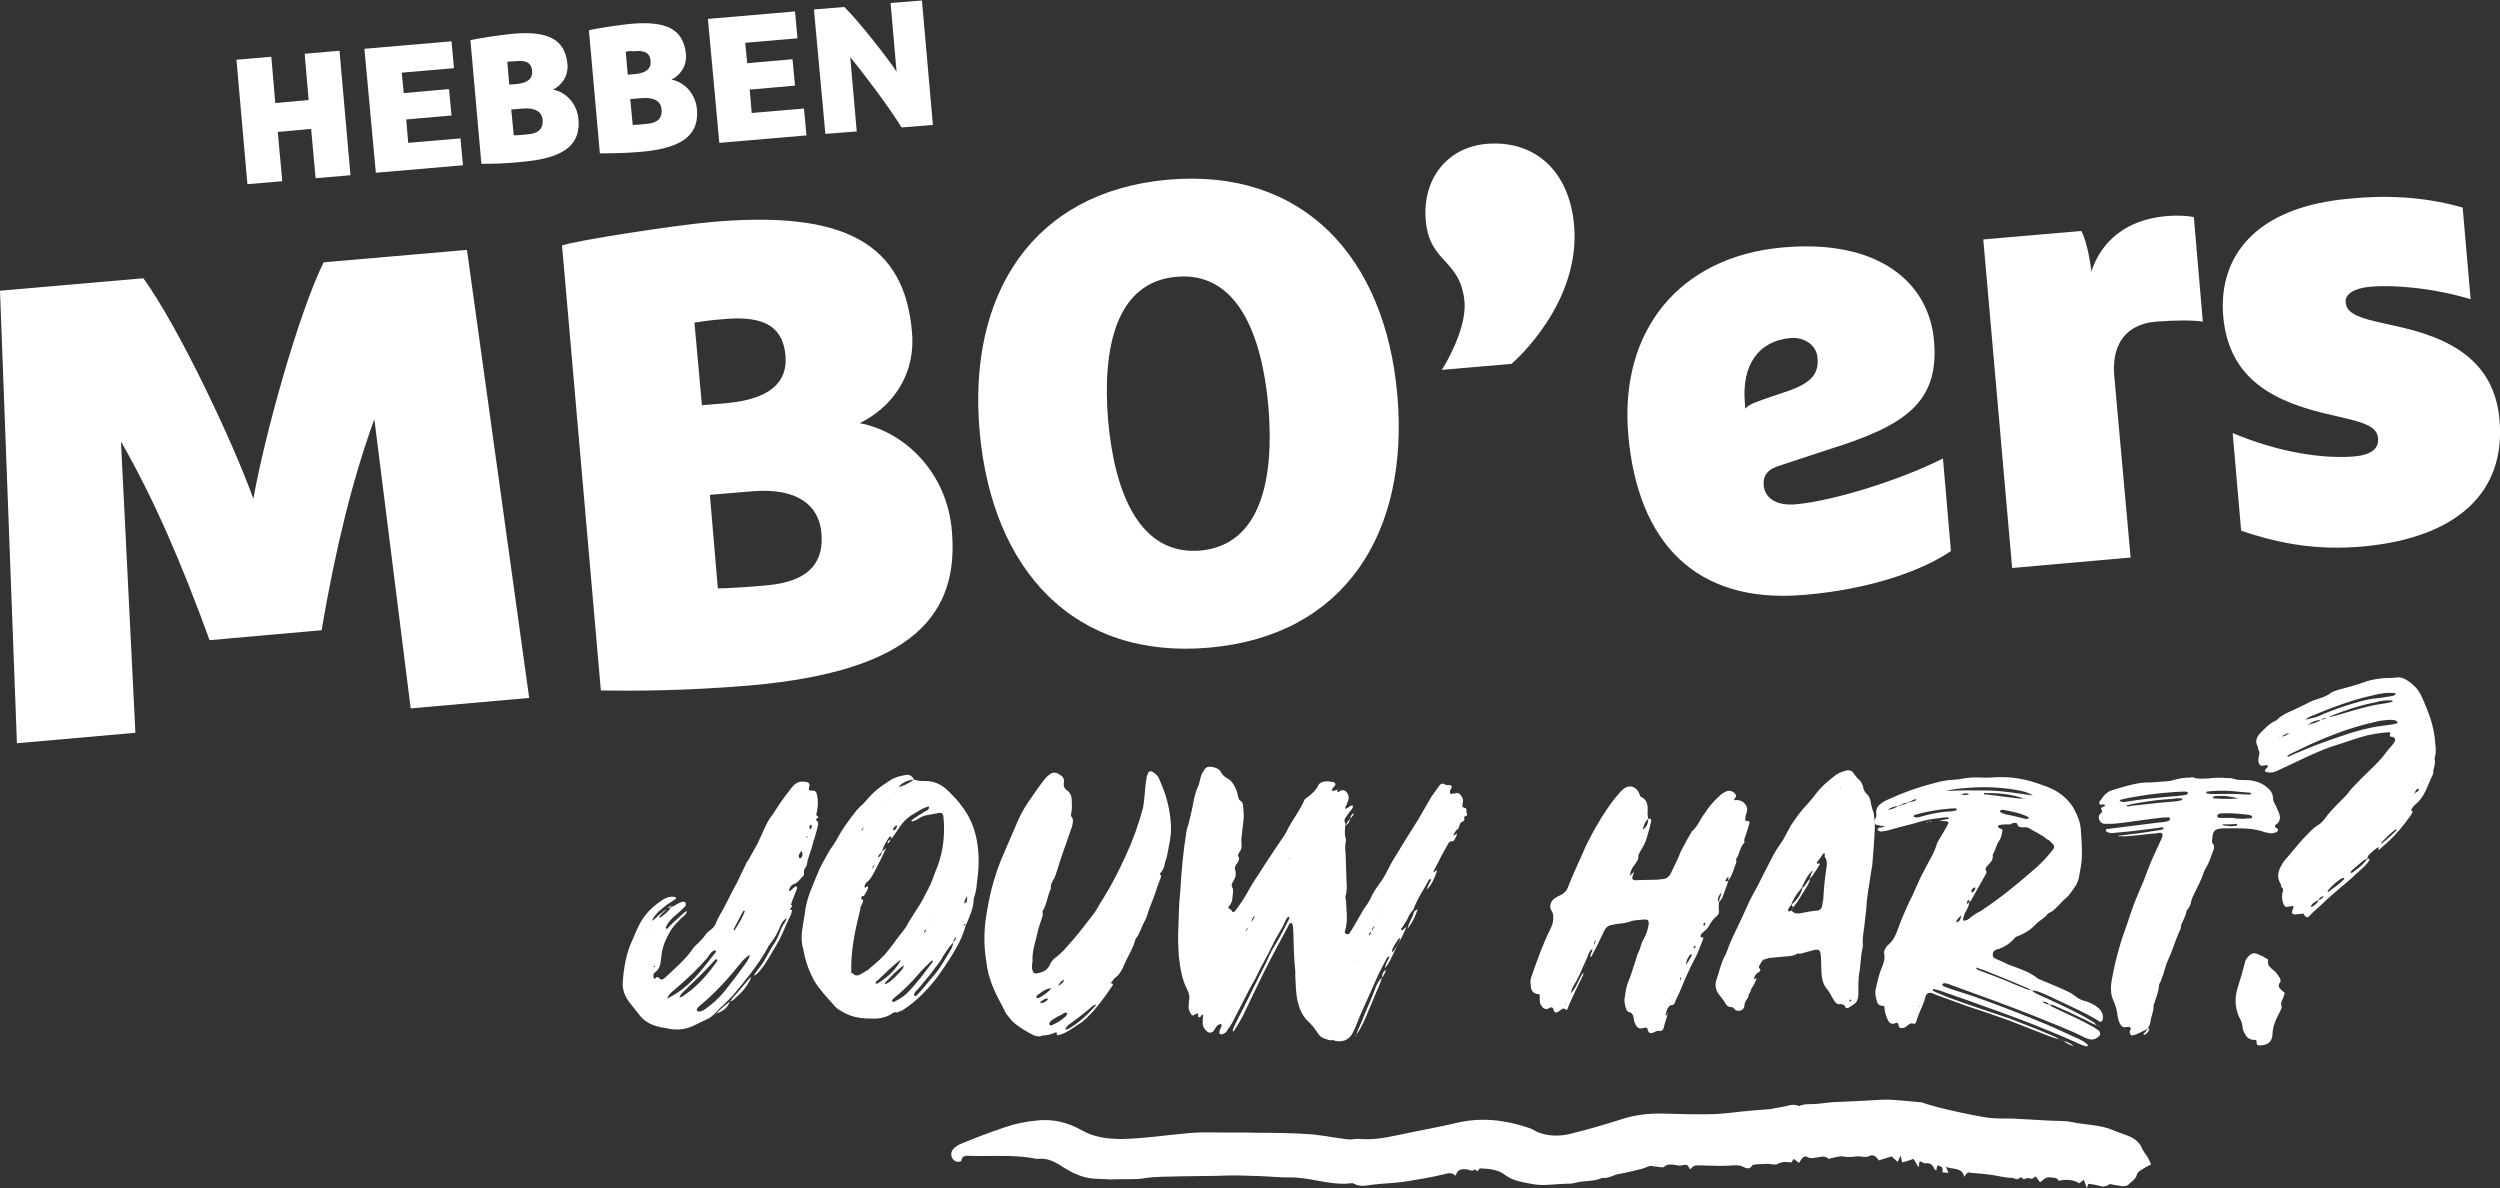
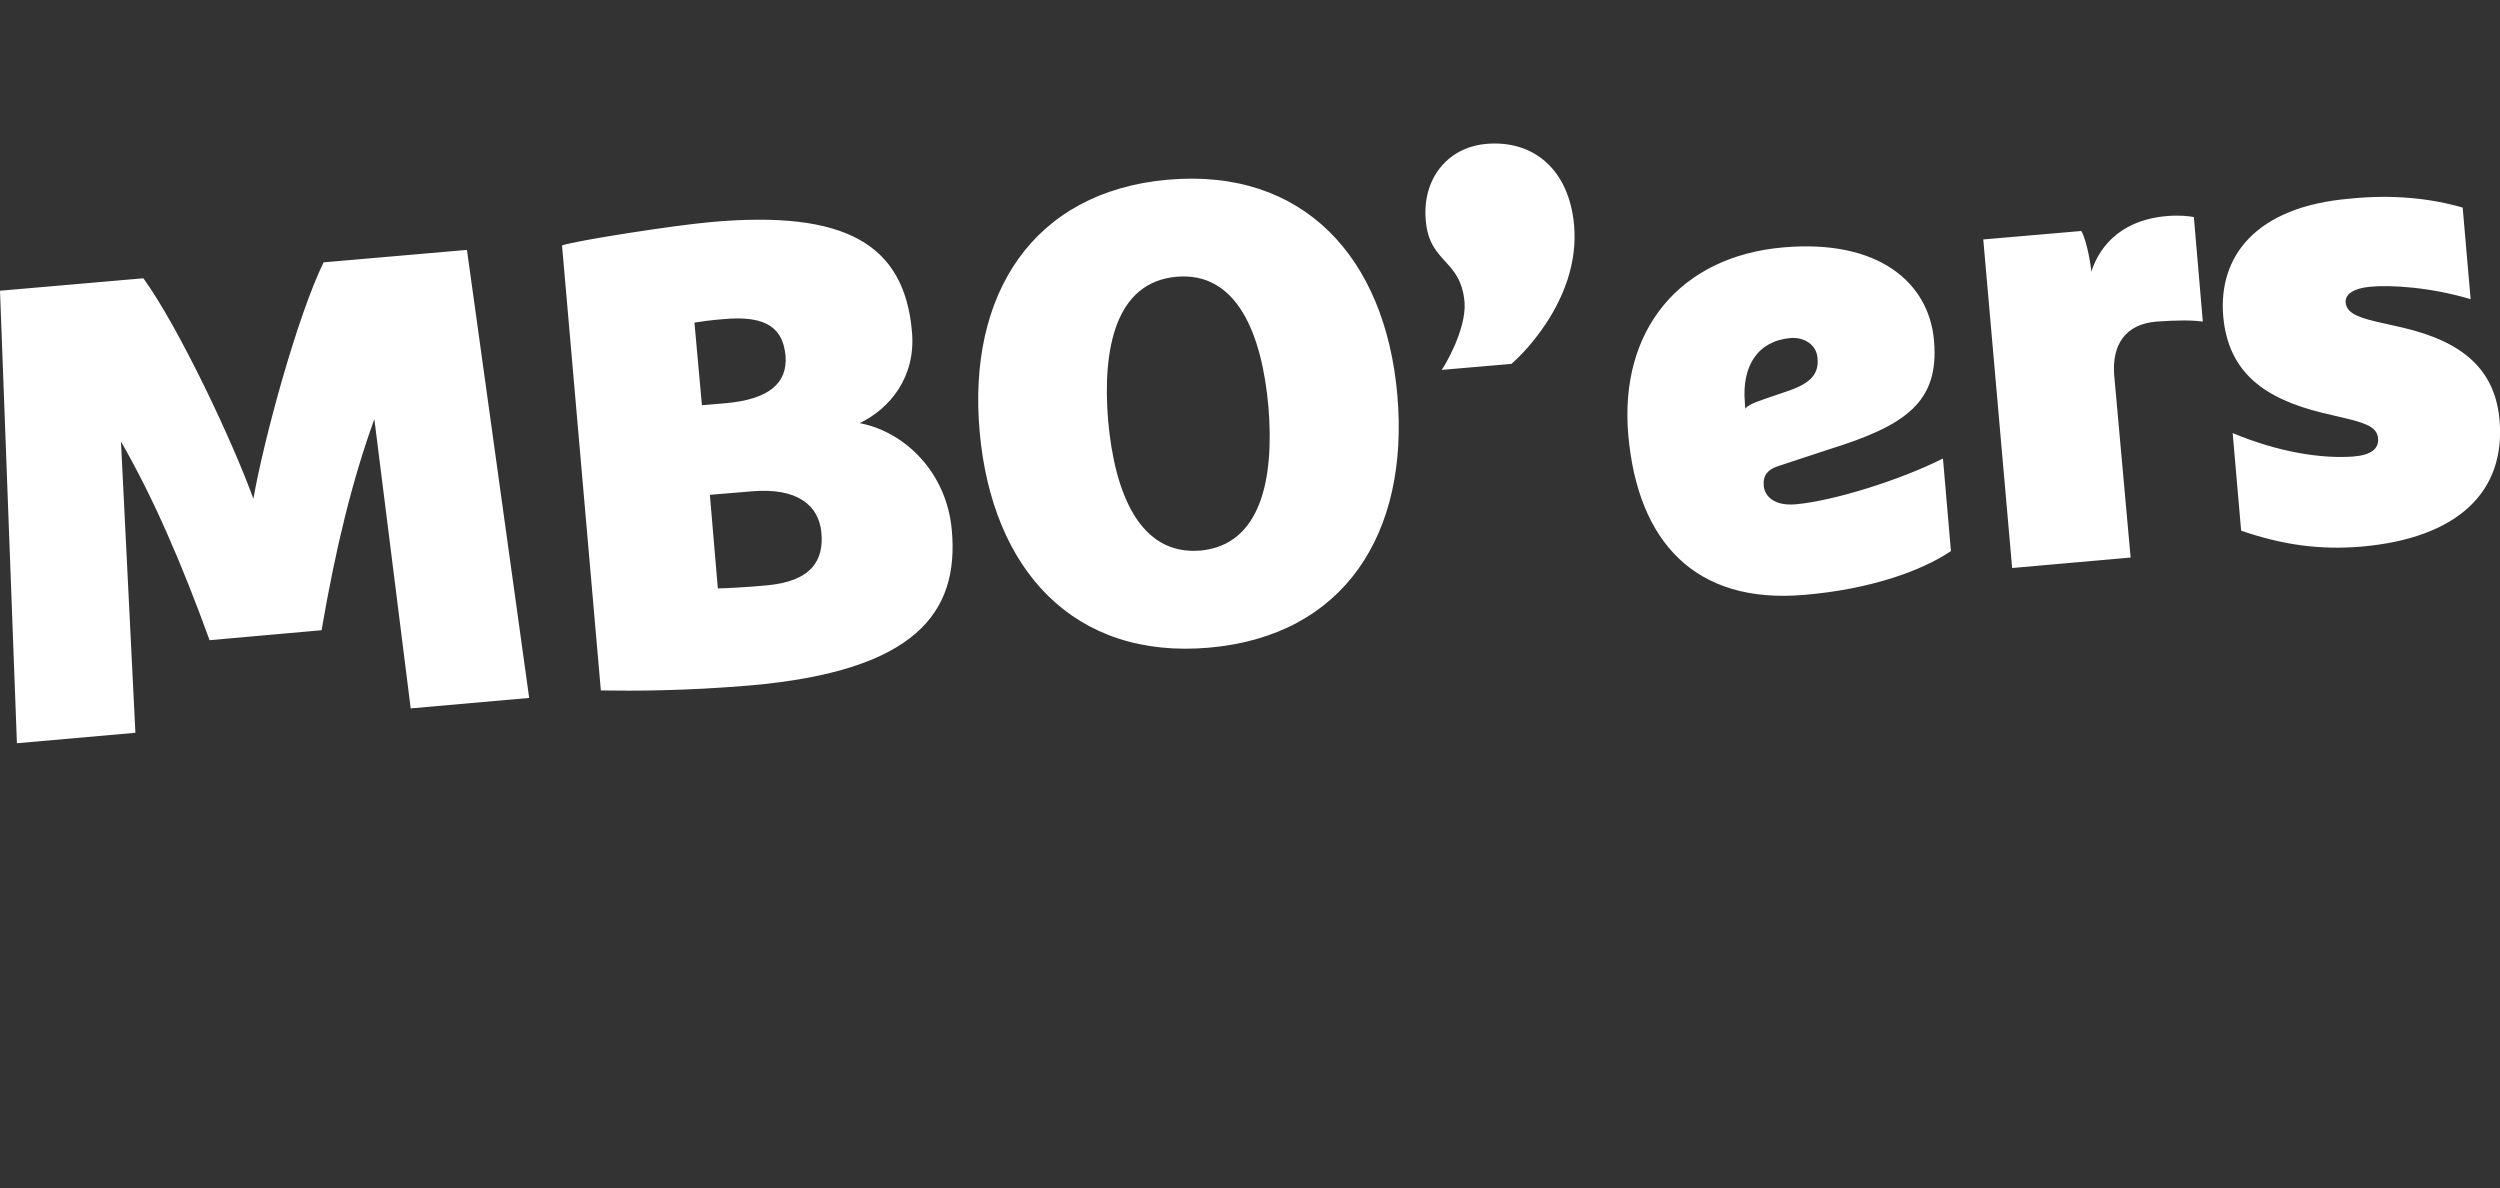
<svg xmlns="http://www.w3.org/2000/svg" version="1.1" id="Laag_1" x="0" y="0" viewBox="0 0 502.2 238.7" xml:space="preserve">
  <rect x="0" y="0" width="502.2" height="238.7" fill="#333333" stroke="none" />
  <style>.st0{enable-background:new}.st1{fill:#fff}</style>
  <g class="st0">
-     <path class="st1" d="M128.3 203.7c-.6-.8-1.3-1.6-1.9-2.4-.9-1.2-1.4-2.5-1.3-4 .2-2.9.7-5.9 2-8.6.7-1.7 1.4-3.4 2.5-4.8 1-1.3 2.2-2.3 3.6-3.2.7-.4 1.5-.7 2.4-.5.1 0 .2.1.2.1 0 .1 0 .2-.1.3l-.9.6c-1 .6-1.8 1.3-2.6 2-.5.6-1 1-1.2 1.8l-.3.3c.1-.1.1-.2.3-.3.5-.4 1-.8 1.5-1.3.5-.4.9-.8 1.5-1.1-.5.5-1.1.9-1.5 1.5-.1.1-.1.2-.1.3-.1.1-.2.1-.3.3v-.1c.1-.1.2-.1.3-.2.1-.1.2-.1.4-.2.8-.6 1.5-1.1 2-2 .4-.1.8-.3 1.2-.6.3-.1.6-.3.9-.4.3-.1.6-.1.8.1.1.3.1.6-.1.8l-.7.7c-.6.5-1.1 1-1.6 1.4-.6.6-1.2 1.2-1.5 2-.1.1-.1.3.1.4 0 0 .1 0 .2-.1.8-.9 1.7-1.7 2.6-2.5.4-.4.8-.8 1.3-1-.1.6-.6 1-1.1 1.4-.8.8-1.5 1.5-2.1 2.4-1.1 1.8-1.9 3.7-2 5.8-.1 1.1-.3 2.1-1.3 2.8-.3.2-.3.6-.2 1 0 .1.1.1.1.2.1.1.2-.1.3-.1.2-.3.4-.3.6-.1.6.5.6.5 1.3 0l.2-.2c1.7-1.6 3.6-3.2 5-5.1.4-.6.8-1.1 1.4-1.6.5-.5 1.1-1.1 1.5-1.7.2-.3.6-.7.9-.9.6-.4 1.1-1 1.3-1.7.3-.6.6-1.3 1-1.9 1.1-2 2.1-4.1 3.2-6.1.6-1.2 1.1-2.4 1.7-3.5.1-.3.1-.5.4-.7.7-1.2 1.3-2.4 2-3.6.2-.4.4-.9.6-1.3.6-1.3 1.1-2.6 1.9-3.8.6-.7 1-1.5 1.5-2.2.9-1.4 1.9-2.7 3-4.1.5-.6 1.2-1 2-1 .4 0 .6.1.9.1.4.1.6.4.5.9-.1.1-.1.3-.1.4-.1.3 0 .4.4.4.8 0 1.1.1 1.2.9.3 1.1.2 2.2 0 3.4-.1.2-.2.6 0 .8.4.2.4.3 0 .5-.1.1-.3.3-.1.4.4.3.4.6.3 1-.2 1-.5 2-.8 2.9-.3 1.2-.7 2.4-1.1 3.6-.1.2-.2.5-.2.8-.1.4-.1.8-.4 1.2-.2.3-.4.6-.3.9.1.5-.1.8-.5 1.1-.4.5-.8 1-1.5 1.3-.6.2-.8.6-1 1.2-.1.1 0 .2 0 .2.1 0 .2 0 .3-.1.3-.2.5-.5.8-.7.1-.1.3-.3.4-.1.2.1.1.3.1.4-.3.8-.6 1.5-.9 2.3-.2.6-.4 1.1-.5 1.7-.1.3.2.3.4.3-.1.3-.1.8-.3 1.1-1 1.9-1.6 3.9-2.7 5.7-1.1 1.8-2 3.6-3.3 5.2-.4.5-.8 1-1.4 1.2.4-.6.8-1.3 1.3-1.8.6-.8 1.1-1.7 1.6-2.6.3-.6.6-1.1.9-1.6.6-.8 1-1.6 1.4-2.6.3-.8.6-1.5 1.1-2.2.2-.2.2-.6.4-.8.1-.1.1-.2.3-.3-.1.1-.2.1-.3.3-.6.3-1 .8-1.3 1.5-.5 1.3-1.2 2.6-2.1 3.7-.1.2-.4.5-.5.8-2 3.6-4.6 6.7-7.1 9.7l-1.7 1.7c-.6.5-1.1 1-1.5 1.5-.5.5-1 1-1.6 1.3-1.1.5-2 1-3.1 1.5-1.8.8-3.6.9-5.5.4-2.4-.3-4.2-1.1-5.4-2.8zm2.1-17.1c.1-.1.2-.1.3-.3.1-.1.2-.3.3-.5-.1.1-.2.4-.3.5l-.3.3c-.1.2-.2.3-.3.5v.1c.1-.3.2-.4.3-.6zm1.2 7.6c0-.1-.1-.1-.1-.2-.1 0-.1.1-.2.1 0 .1.1.1.1.2 0 0 .1-.1.2-.1zm2.3-5zm.2-6.9c-.1.1-.1.2-.2.3.1-.1.1-.2.2-.3zm.8-.5c-.1.1-.2.4-.3.5h-.6c.4-.1.7-.3.9-.5zm4.3 15c1.6-1.7 3-3.5 4.4-5.3.1-.1.2-.2.2-.3.1-.1 0-.2 0-.2-.1-.1-.2-.1-.3-.1-.1.1-.4.2-.5.3-.4.4-.6.8-.9 1.2-2 2.3-4.2 4.4-6.6 6.4-.6.5-1.2 1-1.5 1.8 2.1-1 3.7-2.3 5.2-3.8zM136 186c-.1.1-.1.2-.3.3.1-.1.2-.1.3-.3zm2.7 13c2-1.6 3.7-3.6 5.2-5.7.1-.1.1-.2.2-.4v-.1c-.1-.1-.2-.1-.3-.1-.2.1-.4.4-.6.6-1.8 2-3.9 4-5.9 5.9-.4.4-.7.7-.8 1.2.9-.3 1.5-.9 2.2-1.4zm-1.7-14c-.1.1-.1.2-.3.3.2-.1.3-.3.3-.3zm.9-1.8zm4.3 19.1c1.8-1.3 3.3-3 4.6-4.8 1.1-1.3 2-2.7 3-4 .4-.6.8-1.1.8-1.7-.6.4-1.1.8-1.5 1.3-2.6 3.2-5.3 6.3-8.5 8.9-.3.3-.6.5-.6.8-.1.1 0 .3.1.3.1.1.2.1.3.1.6 0 1.2-.4 1.8-.9zm1.5 1.6c-.1.1-.1.2-.3.3.2-.1.2-.3.3-.3zm-.2.3zm.5-.6c-.1.1-.1.2-.3.3l.3-.3zm2.6-2.4c-.4 1.3-1.5 2-2.7 2.4.8-.9 1.8-1.7 2.7-2.4zm.7-.9c1.3-1.3 2.3-2.8 3.6-4.1-.1.6-.4 1-.7 1.5-.7 1.2-1.7 2.1-2.7 3-.3.3-.6.4-.9.5.3-.3.5-.6.7-.9zm.3-13.5c.8-1.2 1.5-2.4 2-3.7v-.1l-.1-.1c-.1 0-.1.1-.2.1-.6 1.2-1.3 2.4-1.9 3.6v.1c-.1.1 0 .2.1.2 0-.1 0-.1.1-.1zm11.2-4.7c.1-.3.3-.4.3-.3.1.1 0 .3-.1.4-.1.2-.3.4-.4.6.1-.2.1-.4.2-.7zm.5-6.4c.1 0 .1 0 0 0 0 0-.1.1-.1.2 0 0 .1-.1.1-.2zm1.5-3.3c.6-.4.4-1 .2-1.5-.3.5-.8.9-.4 1.5h.2zm1.4-4.2v-.2c-.1 0-.2 0-.2.1s0 .1.1.2c0-.1 0-.1.1-.1zm.7-1.7c.1-.1.1-.3.2-.4 0-.3-.1-.3-.2-.4-.1 0-.2.1-.2.1-.1.1-.1.3-.1.5 0 .1.1.1.1.2s.2.1.2 0zm6.1 36.6c-.6-.3-1.1-.7-1.5-1.2-1.4-1.6-2.9-3.1-4-5-.8-1.5-1.5-3.2-1.9-5-.1-.6-.2-1.2-.4-1.8-.2-1-.2-2-.1-3 .2-1.3.4-2.6.6-3.8.2-1.9.8-3.6 1.5-5.3.6-1.4 1.1-2.8 1.8-4.2.8-1.4 1.5-2.9 2.5-4.2.1-.1.2-.4.4-.6 1.1-2.2 2.5-4.1 4-6 .2-.3.6-.6.8-.9.5-.4 1-.9 1.4-1.4 1.3-1.6 3-2.9 4.8-4 .9-.6 1.9-.8 2.9-1 .8-.2 1.4.1 1.8.9-1.3.1-2.4.6-3.2 1.6v-.1c1.2-.2 2.2-.8 3.2-1.5.6.2 1.3.3 2 .3 2-.1 3.6.7 5 2.1.9.9 1.8 1.8 2.5 2.8 1.6 2 2.6 4.3 3.1 6.9.5 2.7.5 5.4.1 8.1-.1 1.1-.2 2.3-.6 3.4-.1.1-.1.2-.1.3 0 1.9-.8 3.5-1.5 5.2-.2-.1-.4-.1-.5.1-.1 0 0 .1 0 .2 0 0 .1 0 .1-.1.1-.1.3-.2.4-.3-.5 1.7-1.1 3.3-2 4.8-.8 1.5-1.8 2.9-2.7 4.3-1.2 1.8-2.6 3.5-4.1 5-1.3 1.3-2.7 2.4-4.1 3.3-.4.1-.7.3-1 .4-.4-.1-.7-.1-1 .2-1.3.9-2.9 1.1-4.4 1-2.2 0-4.1-.4-5.8-1.5zm5.4-8.3c.8-.7 1.5-1.3 2.3-2 1.3-1.2 2.4-2.7 3.4-4.1.8-1.1 1.8-2.1 2.4-3.4.6-.9 1.1-1.8 1.7-2.7.9-1.3 1.6-2.7 2.3-4.1.6-1.1 1-2.3 1.4-3.4 1.4-3.2 1.9-6.6 1.7-10 0-.4-.1-.8-.1-1.2-.1-.5-.4-.7-.9-.6l-1.5.3c-.9.1-1.8.3-2.5.8-.4.2-.8.5-1.3.6-.1 0-.1 0-.2-.1 0-.1 0-.2.1-.2.8-.6 1.7-1.1 2.6-1.7.3-.1.6-.3.8-.6.1-.1 0-.2 0-.3l-.1-.1c-.2.1-.4.1-.6.2-.8.3-1.5.8-2.2 1.2-1.3.7-2.3 1.7-3.1 2.9-.4.7-1 1.4-1.5 2.2-.1-.1 0-.3-.1-.4-.1-.2-.4 0-.4.1-.6.9-1.2 1.8-1.4 2.9-.1.1-.3.2-.4.4-.4.3-.5.8-.3.7.3-.1.4-.4.5-.6.1-.2.1-.3.2-.5l.8-.8c-.7 1.8-1.7 3.5-2.6 5.3-.3.5-.6 1-1 1.4-.4.2-.6.6-.7.9 0 .1-.1.4 0 .4.1.1.2-.1.4-.2.1 0 .1 0 .2-.1 0 .1.1.2.1.3-.2.6-.5 1.1-.8 1.6-.1.1-.4.1-.5.2-.1.1-.1.2-.1.4s.2.2.4.3c-.1.6-.3 1-.6 1.5-.1 0-.1-.2-.2 0h.3c-.1.4-.2.9-.3 1.3-1 3.9-1.7 7.8-1.6 11.8-.1.1-.2.1-.3.3.1-.1.1-.2.3-.3.1.1.2.1.4.2.4.5 1 .4 1.5.1.3-.2.9-.5 1.5-.9zm-2.3-26.4c.1 0 .1-.1 0 0 0-.2 0-.2 0 0-.1.1-.1.1-.1.2 0-.1 0-.1.1-.2zm1.4-2.3c.1-.1.2-.1.3-.2.1-.2.2-.3.3-.6l.3-.3.3-.3v.1c-.1.1-.2.1-.3.2l-.3.3c-.1.2-.1.3-.3.6-.1.1-.1.2-.3.2-.2.3-.4.5-.5.8.3-.1.4-.4.5-.8zm-.2 13.9c-.1.3-.2.6-.3.8.1-.2.2-.5.3-.8zm2.4-6.4c-.4.5-.6.9-.4.8.2-.1.3-.5.4-.8zm.5 24c2-1.2 3.7-2.7 4.8-4.8.1-.2.1-.3.3-.6-.1.2-.2.3-.3.6-.1.1-.1.1-.2.1-1.8 1.3-3.2 2.9-4.8 4.3-.1.1-.1.2-.1.4h.3zm1.1-35.9c.1-.1.1-.2.3-.3.1-.1.1-.1.2-.3.1-.1.2-.1.3-.3.1-.1.2-.1.3-.2l.3-.3c-.1.1-.2.1-.3.3-.1.1-.2.1-.3.2-.1.1-.1.2-.3.3-.1.1-.1.2-.2.3-.2.1-.2.1-.3.3-.1.1-.2.1-.3.3.1-.2.2-.3.3-.3zm.8 35.9c1.1-.6 2-1.6 2.9-2.6.3-.3.5-.7.6-1.1-1.4.9-2.5 2.2-3.7 3.4-.1.1-.2.3-.1.4.1-.1.2-.1.3-.1zm.2-28.4c.1-.3.4-.5.6-.6-.1.3-.2.6-.5.8h-.1v-.2zm1.6 31.9c.9-.5 1.8-1 2.5-1.8 1.8-1.8 3.3-3.9 4.9-6 .1-.1.1-.2 0-.4-.1.1-.2.1-.3.2l-1.9 1.9c-1.6 1.9-3.3 3.7-5.3 5.3-.2.2-.5.4-.6.7-.1.1 0 .1.1.2 0 .1.1.1.1.1.2-.1.3-.1.5-.2zm0-34.5c.1-.2.2-.3.3-.6.1-.1 0-.1-.1-.2h-.1l-.5.5c-.1.2-.1.5 0 .5.2 0 .3-.1.4-.2zm2.6 34.6l-.1.1.1-.1zm1.4-1.1c.2-.1.4-.3.6-.5.9-1 1.8-2.1 2.7-3.2 1.5-1.6 2.5-3.5 3.6-5.3.4-.6.6-1.1.7-1.8.3-.3.5-.6.6-1.1-.4.3-.5.6-.6 1.1-.8.8-1.4 1.8-2 2.7-.4.8-.9 1.5-1.5 2.2-1.1 1.6-2.4 3-3.6 4.5-.4.3-.7.7-.8 1.1-.1.1.1.1.1.2.1.2.2.2.2.1zm2.1-13.4c-.3.2-.4.6-.4.8.1-.3.5-.4.4-.8zm1-1.9c.1-.1.1-.1.1-.2.1-.2.2-.3.3-.6h.1l-.1.1c-.1.1-.1.4-.2.5-.1 0-.2.1-.2.2-.1 0-.1 0-.1.1.1 0 .1 0 .1-.1zm7.1-3.5c.3-.5.1-1 .2-1.5.1-.1.1-.1.1-.2s.1-.1.1-.1c-.1-.1-.1 0-.1.1s0 .2-.1.3c-.2.4-.5.9-.6 1.4 0 .1.1.2.1.2.1-.1.2-.2.3-.2zm13.4 26.6c-1.5-.8-2.9-1.6-4.2-2.8l-1.2-1.5c-.8-1.7-1.8-3.3-2.5-5-.8-1.8-1.3-3.7-1.5-5.7-.6-3.5-.4-7.1.3-10.6.6-3.5 1.6-7 3-10.3 1.1-2.5 2.1-4.9 3.2-7.4s2.7-4.5 4.2-6.7c.6-.8 1.2-1.7 2-2.3.6-.5 1.3-.5 1.9-.1.7.4 1.2.8 1 1.8-.1.6.1 1.1.7 1.5.7.5.9 1.3.9 2.1s.1 1.5-.1 2.4c-.1.3-.1.7.2 1 .2.3.1.6.1 1-.1.8-.4 1.4-.6 2-.5 1.5-1 2.9-1.5 4.3s-.9 2.9-1.4 4.3c-.1.2-.1.3-.2.5-.4.6-.8 1.3-.7 2.1-.7 1.5-.8 3.2-1.7 4.6.1.3.1.6 0 1-.3 1-.7 2-.9 2.9-.4 1.9-1.1 3.7-1.1 5.7.1.4-.1.8-.1 1.3 0 .3 0 .6.1.9.1.5.5.8 1 .6 1.1-.2 2-.6 2.5-1.7.3-.8.9-1.3 1.5-1.7.4-.4.8-.7 1.2-1.1 1.3-1.5 2.7-3 3.9-4.6l2.1-2.7c.8-1 1.3-2.2 2-3.2 1.7-2.7 3.1-5.5 4.4-8.3 1.5-3.2 2.7-6.5 3.6-9.9.2-1 .3-2.2.4-3.3.1-.8.1-1.6.3-2.5 0-.4.1-.7.3-1.1.1-.5.6-.6 1-.3.6.4 1.1.8 1.3 1.5 1.3 2.8 2.1 5.7 2.3 8.8.2 2.3-.4 4.5-.8 6.7-.1.4-.3.8-.4 1.3-.1.8-.4 1.5-1 2.1l-.3.3c.1-.1.1-.2.2-.3.4.3.4.6.2 1-.4 1-.8 2.1-1.1 3.1-.5 1.5-1.2 2.9-1.6 4.4-.1.4-.3.7-.5 1.1-.6 1.1-.9 2.4-1.7 3.4 0 .1 0 .1-.1.1-.4 1.8-1.5 3.4-2.2 5-.4 1.1-1 2.2-2 2.9-.3.3-.5.7-.8 1 .5.1.6.2.3.6-1.1 1.6-2.2 3.2-3.6 4.8-1 1.1-2 2.2-3.2 2.9-1.2.8-2.4 1.7-3.8 2.1-.3.1-.6.1-.5-.3 0-.2-.1-.3-.3-.2-.8.4-1.7.6-2.6.6-.5.3-1.2.2-1.9-.1zm3.7-9.4c-1.2.1-2 .8-2.9 1.5-.1 0-.1.2-.1.4.1.1.3.1.4.1 1-.5 1.9-1.1 2.6-2zm-.7 2.2l-.1-.1c-.5-.1-.8.3-1.3.6-.1 0-.1.1-.1.2s.1.1.1.1c.7 0 1.4-.6 1.4-.8zm1.1 5.1c.6-.3 1.2-.6 1.7-1 .4-.4 1-.6 1.1-1.3-.6-.3-1.1.4-1.5.5-.5.2-.9.5-1.4.8-.3.2-.6.4-.7.8-.1.1.1.4.4.4l.4-.2zm2-8.9c-.4.1-.7.6-1 1l.1.1c.8-.5 1.3-1.2.9-1.1zm1 9.8c2.1-1.2 3.9-2.9 5.5-4.7.1 0 0-.1 0-.2h-.1c-.1.1-.2.1-.4.2-1.6 1.4-3.3 2.7-5 3.9-.1.2-.4.4-.5.6-.1.1 0 .2 0 .3 0 0 .1 0 .1.1.1-.2.3-.2.4-.2zm11-14.9c-.1.1-.1.1-.2.1s-.1 0-.1.1c.1 0 .2-.1.3-.2zm40.4 16.8c-.6-.2-1-.6-1.3-1.1-.6-.9-1.3-1.8-2.1-2.5-1.1-1.1-1.6-2.5-2-4.1-.3-1.6-.3-3.2-.4-4.8v-1c-.3-2.7-.3-5.3-.4-8 0-.4-.1-.8-.1-1.2-.1-.2-.1-.4-.3-.5-.3 0-.4.2-.5.4-1.7 3.2-3.4 6.3-5 9.5-1.3 2.7-2.7 5.5-4 8.3-.6 1.2-1.3 2.4-2.1 3.6-.3-.1-.1-.3-.1-.5.1-.2.2-.5.3-.7 1.7-3.4 3.4-6.7 5-10 .7-1.3 1.4-2.7 2-4.1.6-1.3 1.5-2.6 2.2-3.9.6-1.1 1.2-2.3 1.8-3.5 0-.1.1-.1 0-.1 0-.1 0-.2-.1-.2 0-.1-.1 0-.2 0-.2.3-.4.5-.5.8-.7 1.7-1.8 3.1-2.5 4.7-1 2.1-2.2 4.1-3.2 6.2-.4.9-1 1.8-1.4 2.6-1.2 2.3-2.4 4.7-3.6 7-.3.5-.6 1-1 1.5-.1.3-.4.5-.6.6-.2.1-.5.3-.8.1-.3-.1-.1-.4-.1-.7.1-.3.3-.6.4-1 0-.1-.1-.3-.1-.3-.1 0-.3 0-.4.1-.4.1-.6.5-.8.8-.1.2-.3.4-.4.6-.4.3-.7.3-1.1.1-.6-.5-1-1-1-1.8 0-.5 0-1 .1-1.5 0-.1-.1-.1-.1-.2-.1 0-.1.1-.2.1-.1.1-.2.3-.3.4-.1.1-.4.1-.4-.1v-.4c-.1-.3-.2-.3-.5-.1-.1 0-.1.1-.2.1-.4.3-.6.2-.8-.2-.4-.6-.5-1.1-.4-1.8 0-.3 0-.7.1-1 .1-.7-.1-1.4-.4-2-1.1-2.1-1.4-4.3-1.7-6.7-.1-1.8-.2-3.6-.1-5.5.1-2.5.1-5 .4-7.6.2-4 .6-7.9 1.2-11.8.1-.5.2-1 .4-1.5.4-1.6.8-3.2 1.1-4.9.1-.7.4-1.5.6-2.2.4-.8.6-1.6.8-2.5.1-.5.4-1 .7-1.4.1-.3.3-.4.6-.6.7-.3 2.4.2 2.7.9.4.8.9 1.1 1.6 1.5.9.6 1.3 1.6 1.7 2.6.1.3.1.6.2.9.1.3.1.6.4.8.4.2.6.6.6 1 .1 1 .2 2 .1 2.9-.1.8-.2 1.8-.3 2.6-.1.8-.2 1.5-.1 2.3.1.6-.1 1.2-.5 1.7-.2.3-.3.5-.1.8.2.3.1.7-.1 1-.1.3-.4.5-.5.8-.1.2-.2.5-.1.8.3.8.1 1.6-.4 2.4-.3.4-.4.8-.1 1.3.1.2.1.4.1.7-.1.6-.1 1.2-.2 1.8-.1.3-.2.5-.3.7-.1.3-.6.5-.4.8.1.2.4.2.6.5.2.4.4.4.7.1 1-1.3 2-2.8 2.8-4.3.8-1.5 1.8-2.8 2.7-4.3 1.4-2.2 2.9-4.4 4.4-6.6.3-.5.6-1 .8-1.5 1-1.8 2.2-3.4 3.1-5.3.1-.4.4-.7.8-.9.8-.6 1.6-1.3 2.1-2.3.2-.5.7-.7 1.2-.8.6-.1 1.3 0 1.9.1.3.1.5.5.2.8-.1.1-.3.3-.4.5-.1.1-.3.3-.1.4.1.1.4.1.5 0 .2-.1.4-.1.6-.2-.1.1-.1.2-.1.3 0 .1.1.2.1.2.1 0 .3-.1.3-.1.4-.3.8-.4 1.3-.1.4.4.7.9.6 1.5 0 .3-.2.6-.3 1-.1.4-.4.6-.4 1.1.5-.1.8-.5 1.1-.6.1-.1.3-.1.4-.1.1.1.1.3 0 .5-.2.3-.4.6-.6.8-.3.3-.5.8-.8 1.1-.3.4-.3.9 0 1.3-.1.9-.3 1.9 0 2.8.1.3.1.6 0 .9-.1.8-.1 1.5 0 2.2.1 2 .1 4 .2 6 .1.8 0 1.5-.1 2.2-.1.3-.2.6-.1.9.2.8.1 1.7.2 2.5.1 1.3.1 2.7-.3 3.9-.1.3-.1.6.2.7.3.1.6.1.8-.3.6-.9 1.1-1.8 1.6-2.7.6-1 1.1-2 1.8-2.9.2-.3.4-.7.6-1 .5-1.2 1.2-2.2 1.9-3.2.8-1 1.4-2.2 2-3.4.5-1 1.1-1.9 1.7-2.9 1-1.7 2.1-3.4 3.1-5 1.3-2 2.4-4.1 3.6-6.1l1.5-2.1c.3-.5.7-.8 1.3-.4.1.1.4.1.5.1.3 0 .7-.1.8.3.1.3-.2.5-.3.7-.1.3 0 .6.1.8-.1.1-.1.1-.2.3-.1.1-.2.1-.3.3l-.1-.1c.1-.1.2-.1.3-.2l.3-.3c.3-.1.6-.1.8-.1.3-.1.7-.2 1 .1.4.4.7.8.7 1.4 0 .2-.1.4-.1.6-.1.4-.1.7.5.8.2.1.3.2.3.4 0 .3-.1.5.1.8.1.2-.1.4-.3.4-.1.1-.3.2-.3.3.2.6-.1.8-.6 1-.3.3-.4.8-.5 1.2-.6.4-.9.9-1.1 1.6v-.1c.3-.1.5-.3.8-.5-.1.6-.4 1.1-.8 1.6-.5-.1-.8.1-1 .5-.6 1-1.1 2-1.6 2.9-.4 1-1.1 1.9-1.4 2.9.3-.2.5-.4.8-.5-.5 1.5-1 2.8-2.1 3.9.1-.6.5-1.2.8-1.8.1-.1.1-.3 0-.3-.1-.1-.3.1-.4.2-.6 1.1-1.3 2.3-2 3.5-.4.8-.8 1.5-1.1 2.5v-.1c-.4.5-.8 1-1 1.5-.2.5-.5 1-.8 1.4-.2.3-.3.6-.6.9-.1.1-.1.2.1.4 0 0 .1-.1.2-.1.2-.2.4-.4.7-.6-.5 1.3-1.1 2.5-1.8 3.7-.4.9-.9 1.8-1.3 2.7-.3.6-.7 1.3-1.2 1.9.1-.8.4-1.3.8-2 .1-.1.1-.2 0-.3-.1-.1-.3 0-.3.1-.1.2-.3.4-.4.7-.6 1.2-1.3 2.4-1.8 3.6-1.4 3.3-3 6.5-4.3 9.9-.1.3-.3.6-.4.8-.7 1.7-2.5 2.3-4.1 1.6-.5.2-1.1-.1-1.7-.3zm-15.8-21.5c.2-.2.4-.4.5-.8.1-.1.2-.3.3-.5l.3-.6c.4-.4.7-.8.8-1.3l.3-.3c.1-.2.2-.3.3-.6-.1.2-.1.4-.3.6-.1.1-.1.2-.3.3-.4.3-.6.8-.8 1.3-.1.1-.1.3-.3.6-.1.1-.1.4-.2.5-.4.2-.5.5-.6.8zm0 9.8zm4-16.4c-.1.1-.2.3-.3.5 0-.2.2-.4.3-.5zm1.3-2.2zm1-1.9c.1-.1.2-.3.3-.5-.1.2-.2.4-.3.5zm2.6-4c0-.1.1-.1.1-.2l.1-.1-.1.1c-.1 0-.1.1-.1.2-.1-.1-.1 0-.1 0 0 .2.1.1.1 0zm7.6-11.4c-.1.1-.2.1-.3.3.1-.1.1-.2.3-.3zm2.4-2.6c-.1.1-.2.1-.3.3.1-.2.1-.3.3-.3zm2.1 6.1c-.1.6-.4 1-.8 1.3.1-.5.4-.9.8-1.3zm.7-1.1c.2-.1-.1.5-.7 1.1.1-.4.2-.9.7-1.1zm.2 29.8c.1-.1.1-.2.1-.3l.1-.1v.1c-.1.1-.2.2-.2.3-.1-.1-.1 0-.1 0 .1.1.1.1.1 0zm.2 14.9l.2-.2c0 .1 0 .1-.1.2 0 .1-.1.1-.1 0zm1.6-3.8c.8-2 1.8-4.1 2.5-6.1.3-.7.6-1.3 1.2-1.8-.3 1.1-.8 2.2-1.3 3.3-.4 1-.8 2-1.3 3.1-.7 1.7-1.4 3.5-2.5 5 .3-1.2 1-2.3 1.4-3.5zm.5-15.3zm.7-1.1c.2-.2.3-.5.3-.8.4-.3.6-.8.8-1.3l.3-.6c-.1.2-.1.3-.2.6-.5.4-.7.8-.8 1.3-.2.1-.5.4-.5.6v.1c0 .1.1.1.1.1zm3.3 6.9c-.1.6-.4 1.1-.8 1.6 0-.6.2-1.2.8-1.6zm-.7-11.6v-.1c-.1.1-.1.2-.1.3 0-.1.1-.2.1-.2zm1.5-2.6zm.7 10.5c.6-.8 1.1-1.7 1.4-2.5 0-.1-.1-.1-.1-.1h-.2c-.5.8-1.1 1.5-1.4 2.5 0 .1 0 .1.1.2.1-.1.2-.1.2-.1zm3.7-6.7c.2-.4.4-.8.4-1.3v.1c.2-.2.5-.4.8-.6-.5 1.5-1.1 2.8-2.1 4 .2-.7.5-1.5.9-2.2zm47.4 22.5c0-.1 0-.2-.1-.3-.1-.1-.2-.2-.3-.2-.1 0-.3.1-.4.1-.8.2-1.2.1-1.6-.6-.2-.4-.4-.8-.4-1.3-.1-.6-.3-1.2-1-1.3-.3-.1-.5-.4-.6-.8-.2-.7-.4-1.5-.2-2.2.1-1 .3-2 .6-2.9.6-1.3 1-2.8 1.5-4.3.1-.4.3-.8.4-1.3.3-.6.6-1.3.8-2.1.2-.6.5-1.1.8-1.7.4-.8.6-1.7.7-2.5 0-.6-.2-.8-.8-.8-.8.1-1.8.1-2.6.3-1 .4-2 .5-3 .6-.3.1-.7.1-1 .2-.8.1-1.3.6-1.6 1.3-.4.9-.9 1.8-1.3 2.7-.4.8-.8 1.6-1.3 2.5-.3-.4 0-.6 0-.8.1-.2.2-.3.3-.6 0 0-.1-.1-.1-.2-.1.1-.1.1-.2.1l-.1.1c-.2.4-.5.8-.6 1.3-.6 1.3-1.1 2.5-1.6 3.6-.4.8-.8 1.6-1.3 2.4-.2.4-.4.8-.4 1.3 1.1-1.2 1.5-2.7 2.4-4.1.2.4-.1.7-.2.9-.6 1.3-1.3 2.6-1.8 3.8-.4.8-.8 1.7-1.1 2.5-.1.4-.3.3-.5.1-.2-.2-.4-.1-.6 0l-.9.6c-.3.2-.6.1-.8-.3-.1-.1 0-.3-.1-.4-.1-.2-.3-.3-.6-.2-.1 0-.1.1-.2.1-.2.1-.4.3-.7.2-.4-.1-.6-.3-.8-.6-.3-.3-.4-.8-.4-1.3v-.8c0-.2-.1-.3-.3-.3-1.1-.1-1.5-.8-1.5-1.8-.1-.6-.1-1 .1-1.6 1.1-3.2 2.2-6.3 3.7-9.4.5-.9.8-1.8.7-2.9 0-.4-.1-.7-.3-1-.5-.8-.3-1.6.3-2.3.4-.3.8-.6 1.3-.8.9-.4 1.5-1 1.8-2 .8-2.1 1.8-4.1 2.7-6.2.8-2 1.8-3.8 2.8-5.6 1.4-2.4 2.9-4.8 4.8-6.9.1-.1.2-.3.4-.4 1.2-1.3 2.8-1 3.5.6.1.4.2.7.6.8 1 .6 1.1 1.6 1.1 2.6-.1.6 0 1.1.1 1.7-.7.6-.9 1.3-1.1 2.2.8-.6 1.1-1.3 1.1-2.2.3-.1.6 0 .6.4-.2 1-.5 2.1-.8 3.1-.3 1.2-.9 2.2-1.5 3.2-.1.3-.3.5-.3.8.1.7-.4 1.2-.8 1.8-.5.6-.8 1.3-.9 2.2.3-.4.6-.6.9-.9-.1.3-.3.7-.4 1.1-.1.3.1.6.5.6.1.1.3 0 .5 0 1.4 0 2.9-.1 4.3-.1.3-.1.6-.1.9-.1.7-.1 1.2-.5 1.5-1.1.7-1.5 1.5-3 2.1-4.6.1-.2.3-.5.4-.7.5-1 1-1.9 1.6-2.9.1-.1.1-.4.3-.4 1.1-1 1.6-2.5 2.5-3.6.8-1.3 1.8-2.4 2.9-3.4.4-.4.7-.6 1.1-.8.7-.4 1.5-.3 2 .3.2.2.3.4.2.7-.1.2-.4.3-.3.6.1.1.3 0 .5 0 1.6.1 2.3 1.4 2 2.4-.1.4-.3.8-.3 1.3-.1.3 0 .5.3.5.5 0 .6.2.5.6-.2.6-.4 1.3-.6 1.9-.1.6-.5 1-.4 1.6.1.1 0 .4-.1.4-.8.8-.8 2.1-1.5 3.1l-.1-.1c.1.3.1.6.1.8-.5 1.3-.8 2.6-1.6 3.7v-.8c-.2.1-.3.4-.5.6-.1.1-.1.2 0 .3.1.1.1.1.3 0 .1 0 .1-.1.2-.1-.3 1.1-.8 2.2-1.2 3.4-.1.3-.4.6-.7.9 0-.6.4-1.2.5-1.9-.4.4-.6.8-.7 1.3-.1.2.1.4.2.6 0 .6-.1 1.2 0 1.8.1.4-.1.7-.4 1-.7.5-1.2 1.3-1.6 2-.3.5-.6.8-1.1 1.2-.3.2-.5.5-.6.8 0 .1 0 .3.2.3.4-.1.4.1.3.4-.5 1.2-.9 2.5-1.5 3.6-1.2 2.2-2.2 4.6-3.2 7-.3.7-.7 1.4-1 2.2-.2.3-.4.5-.8.4-.6.4-.8 1.1-1 1.8 0 .1 0 .3.1.3s.2-.1.3-.2c-.3.9-.6 1.8-.8 2.7-.1.4-.4.6-.8.6-.5-.1-.8.1-1.2.3-.8.3-1 .1-1.2-.5zm-16.4-5.1v-.1c0-.1-.1-.1-.1 0v.1h.1zm3.7-7.6c.1-.1.1-.1.2-.1 0 0 0 .1-.2.1.1.2 0 .2 0 0zm.5-.7c-.1.2-.1.3-.2.6 0-.2.1-.4.2-.6zm0 0zm1.8-4.7c-.3.3-.4.6-.4 1.1.3-.7.3-.7.4-1.1zm.8-1.7s-.1 0 0 0c-.1-.1-.1-.1-.1 0s0 .1.1 0zm6.5-12zm7 28.4c0-.1.1-.1.1-.1v.2c-.1.1-.1.2-.2.3 0-.1 0-.2.1-.4zm.9-2.8c0-.1 0-.1 0 0l-.1-.1c-.1.1-.1.1.1.1zm.7-1.7c.1-.1.1-.1.1-.2 0 .1-.1.2-.1.2l-.1.1c.1.1.1.1.1-.1zm1.1-2.2c.1-.1.1-.1.1-.3v-.1c0-.1-.1-.1-.1-.1 0 .1-.1.2-.1.4v.2l.1-.1zm2.2-4.8c.1-.1.1-.2-.1-.3 0-.1-.1 0-.2.1-.5.6-.8 1.3-.8 2 .4-.6.8-1.2 1.1-1.8zm.8-1.8v-.2h-.2c-.1.1-.1.2-.2.3 0 .1.1.3.1.2.2-.1.2-.1.3-.3zm2-4.7l-.1-.1c-.3-.1-.3.1-.3.4 0 .1.1.2.1.2.1 0 .2-.3.3-.5zm4.4-23.1l.3-.3c.1-.1.2-.1.3-.3.1 0 .1 0 .2-.1l.1-.1c-.1 0-.1 0-.1.1s-.1.1-.1.1c-.1.1-.1.2-.3.3-.2.1-.3.2-.4.3-.1.1-.1.2-.2.3 0-.2.1-.3.2-.3zm.8 39.9c-.8 0-1.1-.5-1.4-1.1l-.9-1.2c-.8-.9-1.1-2-.7-3.2.6-1.7.9-3.4 1.8-5 .3-.5.4-1 .6-1.5.5-1.3 1.1-2.6 1.7-3.8.7-1.4 1.3-2.8 2-4.3.6-1.4 1.3-2.7 2.1-4.1.9-1.8 1.8-3.6 2.7-5.3.7-1.5 1.6-2.8 2.5-4.1.5-.9 1-1.9 1.5-2.8 1-1.5 2.1-3.1 3.4-4.4.6-.7 1.3-1.5 1.8-2.2 1-1.3 2.3-2.4 3.6-3.4.7-.6 1.5-.9 2.3-1.1.6-.2 1.3 0 1.6.6.2.3.5.7.8 1 .6.5 1 1.1 1.1 1.9.1.4.3.8.6 1.1.6.5.8 1.1.9 1.8.1.8.4 1.5.6 2.2.1 1.1.3 2 .2 3.1-.1 2.4-.3 4.8-.5 7.3-.1.6-.2 1.1-.3 1.7-.3 2.4-.8 4.6-.9 7-.1 1.2-.3 2.4-.4 3.6-.2 1.3-.4 2.6-.3 3.9 0 .2 0 .4-.1.6-.3 1.3-.3 2.7-.5 4.1-.3 1.5-.3 3.1-.3 4.7v.6c-.1.8-.3 1.4-1 1.8l-.9.6c-.2.1-.6.2-.7-.1-.2-.5-.6-.6-1.1-.6-.5.1-.8-.2-1.1-.6-.2-.3-.4-.7-.6-1-.2-.4-.4-.8-.8-1.3-.8-.9-1.1-2-1.2-3.2 0-1.1-.1-2-.1-3.1-.1-1.8-.3-2-2-1.5-.8.2-1.5.4-2.2.6-.3-.1-.6-.1-.8.1-.6.3-1.2.4-1.8.4-1.1.1-2.1.2-3.2.3-.4 0-.8.1-1.2.3-.3 0-.5.1-.6.3-.2.3-.4.6-.6 1-.1.1-.1.4 0 .5.4.3.2.6-.1.8-.6.3-.9.8-1 1.4-.1.2-.1.4-.2.6h-.1l.3-.6c.2-.1.3-.1.6-.2-.3.7-.6 1.5-1.1 2.1h-.3l-.1.1.1-.1h.3c-.1.5-.3.9-.6 1.3l-.1-.1h-.1c.1.1.2.1.3.1-.1.2-.1.5-.3.7-.3.4-.6.9-.6 1.5-.1.8-1 1.2-1.8.8-.3-.4-.6-.6-.8-.6zm5-6.2zm1.3-2.7c.1-.1.1-.3.3-.5-.1.2-.2.4-.3.5zm0 0zm.5-1c-.1.2-.1.3-.2.6.1-.3.1-.4.2-.6zm10.6-9.5c.4-.1.7-.4.8-.8.1-.7.3-1.4.3-2.1.1-1.9.3-3.8.6-5.7.1-.7.2-1.4-.3-2.1-.1-.1-.1-.4 0-.6 0-.1-.1-.1-.1-.2h-.2c-.4.6-.8 1.2-1.3 1.8-.1.1 0 .1 0 .3h.2c.1-.1.3-.1.3 0 .1 0 .1.1 0 .2-.5.8-.9 1.5-1.4 2.2-.1.2-.4.4-.6.6.2-.6.5-1.3.8-1.9v.1c-1.2 1-1.8 2.3-2.4 3.7-.9 1-1.7 2.2-2.1 3.4-.3.4-.6.6-.6 1.1 0 .1.1.2.3.2.1-.1.2-.1.4-.2.4.6 1 .6 1.5.6 1.4-.3 2.6-.5 3.8-.6zm-2.3-4.7c.4-.6.6-1.2.8-1.8-.3.4-.6.6-.8 1-.2.3-.4.7-.8.9-.3 1.3-1.1 2.5-2.2 3.4l.3.6c1-1.2 1.8-2.7 2.7-4.1zm-2.7 4.1c-.1.1-.1.3-.3.6.2-.2.2-.4.3-.6zm1.4 9c-.1 0-.1 0 0 0zm8-32.9c.1-.1.1-.2.2-.3l.3-.3c.1-.1 0 0 0 0l-.3.3c-.1.1-.2.1-.2.3-.1.1-.2.1-.3.2.1-.1.1-.2.3-.2zm2.3 42.5c-.1-.1-.1-.1-.2-.1s-.2.1-.2.3c.1 0 .1.1.2.1.1-.1.2-.2.2-.3zm-.2-44.7z" />
-     <path class="st1" d="M416.8 209.3c-2.8-1.3-5.7-2.4-8.6-3.6-4.1-1.6-8.3-3.1-12.5-4.6-2.1-.7-4.2-1.5-6.3-2.2-.3-.1-.6-.1-.8-.2-.1-.1-.2 0-.3.1-.1.1 0 .3.1.3.9.4 1.9.8 2.8 1.2 4.1 1.5 8.3 2.9 12.5 4.3 2.9 1.1 5.7 2.2 8.5 3.4.5.2 1.1.5 1.5.8-1.1-.3-2.2-.7-3.2-1.1l-6.9-2.7c-2.8-1-5.7-2-8.5-2.9-1.8-.7-3.6-1.3-5.5-2-.5-.2-1.1-.4-1.5-.6-.6-.2-1.2.1-1.3.7-.4 1.7-1.3 3.1-1.8 4.8-.1.4-.2.8-.8.6-.4-.1-.6.1-.9.3-.4.3-.6.6-1.1.6-.4.1-.6 0-.8-.4 0-.1 0-.3-.1-.4 0-.2-.2-.3-.3-.2-.4 0-.6.3-1.1.1s-.6-.6-.8-1c-.4-.8-.5-1.7-.6-2.5v-.1.1c-1-.1-1.3-.2-1.5-1.1-.3-.9-.4-1.8-.1-2.7.3-1.4.6-2.8 1.2-4.1.3-.8.6-1.6.4-2.6-.1-.5.1-.9.4-1.3.1-.1.1-.3.3-.4 1.5-1.2 1.9-2.9 2.5-4.5.6-1.5 1.3-3.1 2-4.6.6-1 1-2.2 1.5-3.2.6-1.5 1.4-2.8 2.1-4.2.6-1.1 1.3-2.3 1.7-3.6.1-.4.3-.8.5-1.1.6-1 1.2-2 1.8-3.1.2-.3.1-.6-.2-.6-.5-.1-.9-.1-1.6-.1.8-.2 1.3-.3 1.9-.4.1 0 .1-.1.1-.1 0-.1-.1-.2-.1-.2-.5 0-1 0-1.5.1-2 .2-3.9.6-5.7 1.2-1.6.4-3.2.8-4.9 1.3-.6.1-1.1.3-1.7.2-.1-.1-.4-.1-.4-.3-.1-.2.1-.4.3-.4.3-.1.7-.1 1.1-.2-.1-.2-.3-.1-.6-.2-.1 0-.4 0-.5-.1-1-.1-1.2-.5-.8-1.3.2-.4.3-.7.2-1.1-.1-1 .4-1.6 1.1-2.1.4-.3.8-.5 1.3-.7 3-1.4 6.1-2.5 9.3-3.3 1.3-.4 2.7-.6 4.2-.7.4 0 .7-.1 1-.1 1.4-.3 2.9-.4 4.3-.3 1.3.1 2.6-.1 3.9-.1 2.9 0 5.7.6 8.5 1.7.4.1.9.3 1.3.5 1.9.8 3.4 2 4.6 3.8.8 1.4 1.5 2.9 1.6 4.6.1 1.8.3 3.6.2 5.4 0 1.5-.4 2.9-.6 4.3-.1.4-.3.9-.5 1.3-.7 1-1.3 2.1-2.3 2.9-.4.3-.8.8-1.2 1.2-.6.6-1.1 1.2-1.8 1.5-.3.1-.5.3-.7.6-.2.2-.4.4-.7.6-.6.4-1.2.9-1.8 1.5-.8.9-2 1.5-3.1 2-.5.1-.8.4-1.1.8-.8.8-1.7 1.4-2.8 1.8-.2.1-.5.1-.7.2-.4.2-.6.6-.6 1s.2.6.6.8c1 .4 1.9.9 2.9 1.3 1.9.7 3.9 1.3 5.6 2.7.2.1.5.2.7.3 1.6.7 3.3 1.3 4.9 2.1.7.3 1.4.7 2 1.2.6.5 1.4.8 2.2 1 .8.3 1.5.6 2.1 1.1.8.6 1.3 1.5 1.1 2.5-.1.3-.4.6-.7.4-.1-.1-.3-.2-.4-.3-2.7-1.6-5.5-2.8-8.2-4.1-.8-.4-1.7-.8-2.6-1.2-.8-.3-1.5-.7-2.4-.6-.4-.4-1-.6-1.5-.8-1.8-.8-3.6-1.5-5.3-2.2l-1.5-.6c-.9-.4-1.8-.7-2.7-1-.1-.1-.1 0-.1 0v.2c.3.3.6.3 1 .5 1.9.7 3.8 1.4 5.7 2.2 1 .5 2 .8 3.1 1.3.4.1.9.3 1.4.4.6.6 1.4.8 2.2 1.2 2.4 1.1 4.8 2.2 7.1 3.4 1 .5 2 1.1 3 1.7.3.2.5.5.8.7-1.2-.4-2.2-1.1-3.4-1.6-1.6-.8-3.2-1.5-4.8-2.2-.4-.2-.9-.4-1.4-.4-.4-.4-.7-.6-1.5-.6.6.4 1 .6 1.5.6.4.5 1 .6 1.5.9 2.5 1.2 4.9 2.2 7.3 3.6.4.2.7.5 1.1.7.3.3.4.8.1 1.1-.6.6-1.3.9-2.2.6-.2-.1-.4-.1-.6-.2-3.2-1.7-6.7-2.9-10-4.3-5.5-2.2-11.1-4.2-16.6-6.2-.6-.2-1.1-.5-1.8-.5-.1.1-.3.1-.3.2-.1.1.1.3.2.4.5.2 1 .4 1.6.6 2.1.7 4.2 1.3 6.3 2.1 4.4 1.6 8.8 3.3 13.1 5.1 2.1.9 4.1 1.9 6.2 2.8.6.3 1.2.6 1.7 1.1.1 0 .1.1.1.2s-.1.2-.3.2c-1-.3-1.7-.6-2.3-.9zm-35.5-47.4c.3 0 .6-.1.8-.2.3-.1.6-.1.8-.3.2-.1.5-.2.8-.3.2 0 .4 0 .6-.1.4-.1.8-.3.6-.4-.2-.1-.4 0-.6.1-.2.1-.4.3-.6.3-.3.1-.5.2-.8.3-.3 0-.6.1-.8.3-.3.1-.6.2-.8.3-.8.1-1.5.3-2.1.8h-.1c.8-.1 1.5-.3 2.2-.8zm4.7 2.1c1.8-.5 3.7-.9 5.6-1 .2 0 .5 0 .7-.1.3 0 .6 0 .8-.3.1-.1-.2-.3-.9-.2h-.2c-2.5.2-5 .6-7.4 1.3l-.1.1c0 .1-.1.1-.1.2s.1.1.1.1c.5.2 1 .1 1.5-.1zm-.5 38.3c0-.1.1-.1.1-.2h-.1c0 .1 0 .1-.1.2h.1zm0-36.7zm1.6-.4h.3-.1c-.1.1-.1.1-.2.1h-.1c0-.1 0-.1.1-.1zm.6-.2h.3c-.1.1-.1.1-.2.1h-.4c.1.1.2 0 .3-.1zm17.4-6.3c-3.4-.6-6.8-.7-10.2-.4-1.3.1-2.7.2-4 .6 2.9-.2 5.8-.1 8.8-.1 2.9.1 5.8.6 8.7 1-1.1-.7-2.2-.9-3.3-1.1zm-11.8 26.5c.5-.3.6-.8.7-1.4.1-.3.2-.5.3-.8-.1.3-.1.6-.2.8-.5.4-.8.7-1.1 1.2 0 .1 0 .2.1.3.1-.1.1-.1.2-.1zm.2-25.5c.1-.1.2-.1.3-.1.2 0 .5.1.8.1.2 0 .5 0 .8-.1.1 0 .1-.1.1-.1-.1-.1-.1-.1-.2-.1-.5-.1-1 0-1.5.3-.1-.1-.2-.1-.3 0-.1-.1-.1-.1 0 0zm1.7 25.1c.1-.1.3-.2.4-.3.7-.6 1.5-1.1 2.3-1.5 1.8-1.2 3.6-2.5 5.4-3.9 1.6-1.3 3.2-2.6 4.8-4 1.3-1.1 2.6-2.3 3.7-3.7 1-1.2 1.3-1.3-.2-2.6-.1-.1-.2-.1-.4-.2-1.1-1-2.5-1.5-3.7-2.3-.4-.2-.9-.1-1.4-.1-.4-.1-.7-.1-.8-.5-.1-.4-.3-.4-.6-.4s-.6.1-.8.3c-.7 0-1.4 0-2.1.1-.2 0-.4.1-.4.3-.1.2.1.3.3.4.6.2.6.3.5.7-.1.6-.2 1.2-.6 1.8-.6.8-.7 1.8-1.2 2.6-.1.1-.1.2-.1.3.1.7-.2 1.2-.6 1.6-.3.3-.5.6-.7.8-.1.2-.2.4-.1.6.3.4.1.6-.1 1l-2.7 4.8c-.1.3-.3.5-.6.7 0-.1 0-.1.1-.2 0-.1 0-.3-.1-.3s-.2.1-.3.2c-.1.2-.1.4-.1.6l-.3.3c.1-.1.1-.2.3-.3s.3-.2.5-.3c-.1.6-.3 1.1-.6 1.6s-.5 1-.6 1.5c-.1.2-.1.4.1.6.3-.1.5-.2.7-.2zm1.1-5.6c.3-.2.5-.5.5-.8 0-.1 0-.1-.1-.1 0-.1-.1-.1-.1 0-.3.1-.6.4-.6.8v.1c.2 0 .3.1.3 0zm10.2-18.8c-.1-.1-.1-.1-.3-.1-2.4-.8-4.8-1-7.3-1-.1 0-.4-.1-.4.2.1.1.4.1.6.1l4.8.6c1 .1 1.8.3 2.6.2.1.1.1.1.2.1 0-.1-.1-.1-.2-.1zm1 3.9c.1 0 0-.1-.1-.2-1.6-.8-3.3-1.1-4.9-1.4-.2 0-.2-.1-.3 0-.1 0-.4 0-.4.2-.1.2.1.3.3.4.3.1.6.2.8.3 1.2.2 2.4.5 3.6.8.2.1.5.1.8.1.2 0 .2-.1.2-.2zm-3.6 1.1c.1 0 .1 0 .1.1 0-.1 0-.1-.1-.1zm3.7.8zm6.1 42.6c.3.1.6.1.8.2-.3 0-.5-.1-.8-.2zm.8.3c.8.2 1.5.5 2.1 1.1-.7-.3-1.4-.5-2.1-1.1zm2.3 1.1h-.1.1zm4.4-4.3c.2.1.4.1.6.2v.1c-.3-.2-.4-.2-.6-.3zm6.7 1.1c0-.1.1-.1.1-.2.1-.3-.1-.5-.3-.5h-.5c-.7.2-1-.1-1.3-.6-.3-.5-.4-1-.5-1.5-.1-1.1-.4-2.2-.9-3.3-.5-1.1-.5-2.2-.4-3.3.2-1.4.5-2.8.8-4.1.6-2.6 1.4-5.2 2.3-7.6l.6-1.8c.8-2.5 1.8-4.8 2.8-7.1l.9-2.4c.8-2.1 1.8-4.1 2.7-6.1.1-.2.1-.3.2-.6s-.1-.5-.3-.6c-.4 0-.6 0-.9.1-1.7.1-3.4.4-5 .5-.8.1-1.6.1-2.4.1-.1 0-.3 0-.3-.1l4.8-.6c1.3-.2 2.5-.4 3.8-.6.1 0 .3-.1.4-.1.1-.1.1-.1.1-.2s-.1-.2-.1-.2c-.3 0-.6 0-.8.1-1.9.2-3.8.5-5.7.7-1 .1-2.1.2-3.2.3-.6.1-1.2.1-1.7-.3-.1-.1-.1-.1-.1-.2s.1-.2.1-.2c.1-.1.3-.1.5-.1 3.2-.4 6.3-.8 9.5-1.2.6-.1 1.2-.1 1.8-.2.3-.1.6-.1.9-.3.1-.1.1-.2.1-.4 0-.1-.1-.2-.2-.2-.6 0-1.2 0-1.8.1-2.9.3-5.7.8-8.5 1.1-.8.1-1.7.1-2.5.1-.6 0-1-.3-1.2-.8-.2-.5-.1-1 .3-1.3.3-.3.4-.4.1-.8-.1-.1 0-.3.1-.4l.6-.3.1-.1-.1-.1c-.1-.1-.2-.1-.3-.1-.3 0-.6.2-.8-.2-.1-.2.1-.5.3-.7.6-.9 1.3-1.7 2.4-2 2.1-.6 4.1-1.3 6.4-1.5 1.3 0 2.5-.1 3.7-.2.6 0 1.3-.1 1.8-.2 1.2-.4 2.4-.6 3.7-.6.3-.1.6-.1.9.1.8.2 1.7.1 2.5.1 1.3-.2 2.7-.2 4-.1.3 0 .8 0 1.1.1.8.3 1.5.3 2.4.3 1.5 0 3 .3 4.3 1.3.8.6 1.4 1.3 1.4 2.4 0 .5.3 1 .6 1.5.2.6.5 1.1.7 1.7.2.6.1 1.3-.4 1.8-.1.1-.2.2-.4.3-.2.3-.1.4.1.6.1.1.3.1.3.2.2.1.1.4-.1.6-.6.3-1.1.4-1.8.2-.2 0-.3-.1-.6-.1-1.6-.6-3.4-.8-5-.8h-3.5c-1.6.1-2 .5-2.1 2.1-.1.4-.1.8.2 1.1.2.3.2.7.1 1-.5 1.2-.8 2.5-1.5 3.6-.2.3-.3.6-.5 1-.5 1.6-1.3 3-2 4.5-.2.4-.4.8-.5 1.2-.1.7-.3 1.2-.7 1.7-.1.1-.3.4-.3.5-.1 1-.8 1.9-1.1 2.9 0 .2 0 .5-.1.7-1 2-1.5 4.1-2.5 6.2-.4.8-.6 1.8-.9 2.7-.3.7-.4 1.4-.8 2-.1.1-.1.3-.1.4-.1 1.3-.6 2.5-1 3.7 0 .1-.1.1-.1.3.1 1.1-.5 2.1-.6 3.2-.1.6-.3 1-.6 1.5-.8.4-1.5.7-2.3 1.1-.4.1-.7.2-1 .2-.2-.3-.4-.6-.2-1zm-1.1-45.9c3.5-.6 7-.9 10.6-1.2.5-.1 1-.1 1.5-.2.2 0 .4-.1.5-.2.1-.1.1-.1.1-.3l-.1-.1c-.1 0-.3-.1-.5-.1-.6 0-1.3.1-2 .1-3.2.2-6.2.6-9.4 1.2-.4.1-.8.2-1.3.3-.1 0-.4.1-.4.3.1.1.3.1.4.1.2.2.4.1.6.1zm10.1-.1c.5-.1 1-.1 1.4-.3.1-.1.1-.1.1-.2s-.1-.1-.2-.1c-.6-.1-1.3 0-2 .1-.5 0-1 .1-1.5.1-2.1.2-4.2.5-6.3.9-.4.1-.8.2-1.3.3.4.3.6.2.8.1 3.1-.3 6-.7 9-.9zm-6.2 46.6c.4-.4.6-.8 1-1.1.1.6-.3 1-.8 1.3-.1.1-.1.1-.2.1-.2-.1-.1-.2 0-.3zm2.8-11.7c.1 0 .1 0 0 0 .1-.1 0-.2-.1-.1l.1.1c-.1 0 0 .1 0 0zm18.6-36.3l.1-.1c0-.1-.1-.2-.1-.2-.2-.1-.4-.1-.6-.1-.8-.1-1.5-.1-2.2-.2-1.7-.2-3.3-.2-4.9-.1-.3 0-.6.1-1 .1-.1 0-.2.1-.2.2s.1.2.2.2c.4.1.7.1 1.1.1 2.2 0 4.4-.1 6.6.1h1zm-2.4.8c-1.5-.4-2.9-.6-4.4-.5-.3 0-.5 0-.7.2-.1.1-.1.2-.1.2.2.1.4.1.5.1 1.6.1 3.2.1 4.7 0zm2.4 4c.1 0 .3-.1.3-.3.1-.1-.1-.2-.2-.3-.4-.1-.8-.2-1.2-.2-1.7-.2-3.4-.3-5-.2-.4.1-.7.4-.6.6.1.3.4.3.7.3h2.8v.1c.6 0 1.3.1 1.8.1.4-.1.9-.1 1.4-.1zm-2.9 1.5c.1-.1.2-.1.2-.3 0-.1-.1-.1-.2-.1-.9.1-1.8.1-2.7.1v.2c.6.1 1.2.1 1.8.2.3-.1.6-.1.9-.1zm8.2 1.8v.1-.1z" />
-     <path class="st1" d="M453.3 209.4c0-.3 0-.6-.4-.5-1 0-1.6-.5-2-1.3-.2-.4-.4-.8-.4-1.3-.1-.8-.4-1.5-.8-2.2-.8-2-.8-3.9-.1-6 .5-1.5.9-3 1.3-4.5.1-.6.3-1 .8-1.5.5-.6 1.1-.8 1.9-.4.6.2 1.1.5 1.6.8.3.1.5.3.4.6-.1.9.5 1.3 1.1 1.8.5.4.8.8 1.1 1.3.3.4.5.9.1 1.3-.3.6-.1.9.3 1.3.1.1.2.1.3.3.3.1.5.3.4.6-.1.4-.3.8-.4 1.1-.2.4-.4.8-.2 1.2.1.3 0 .6-.1.8l-.6 1.2c-.6 1.2-1.1 2.5-1.1 3.8-.1 1.5-1 2.2-2.5 2.2-.5 0-.7-.1-.7-.6zm9.6-25.6c-.1-.2-.2-.3-.4-.3-.2.1-.4.1-.6.1-.3 0-.6.1-.9.1-.6-.1-.7-.3-.5-.8.1-.2.1-.4.2-.6s-.1-.4-.3-.3-.4.1-.6.1c-.6.2-.8.1-1.1-.5-.3-.8-.4-1.7-.1-2.6.1-.3 0-.6-.3-.8v.1c-.1-.3-.1-.8-.3-1-.6-1.1-.4-2.2.2-3.3.3-.6.8-1.3 1.3-1.8 1.4-1.7 2.8-3.4 4.3-4.9.5-.5 1-1 1.6-1.4.6-.3 1.1-.8 1.5-1.3.9-1.3 2-2.4 3.1-3.5.6-.7 1.4-1.3 2-2.2.1-.1.2-.3.4-.5 1.4-1.5 2.8-2.9 4.3-4.3.9-.9 1.8-1.8 2.5-2.8.3-.4.6-.8.9-1.1.3-.3.6-.7.8-1 .4-.6.3-1-.4-1.2-.1 0-.3 0-.4-.1-.1-.1-.1-.1 0-.2.1-.6.1-.6-.4-.6-1.3.1-2.7.3-4.1.6-2.4.6-4.7 1.5-7 2.2-3.8 1.3-7.3 3.2-11.1 4.9-.7.4-1.4.5-2.2.3-.4-.1-.4-.3-.2-.6.1-.1.3-.2.4-.4.1-.1.1-.3 0-.3-.1-.1-.1-.1-.2-.1-.2 0-.5.1-.7.1-.5.1-.8-.2-.9-.7-.1-.5 0-1 .1-1.4.1-.4.1-.7-.1-1-.1-.2-.1-.6-.2-.8-.6-1-.1-2 .6-2.7.9-.9 1.8-1.9 3-2.4.1-.1.2-.1.3-.2 1-1 2.2-1.5 3.4-2 1.1-.6 2.2-1 3.2-1.6.4-.2.8-.3 1.3-.5 1-.3 2-.6 2.9-1.3.4-.3.9-.4 1.4-.6 1.9-.5 3.8-1 5.7-1.7 1.2-.4 2.6-.6 3.9-.7.7 0 1.4 0 2.1-.1.6-.1 1.2 0 1.8.3 1.4.8 2.5 1.8 3.2 3.2 1.5 3.2 2.7 6.3 2.9 9.8.1.9.2 1.8-.1 2.7 0 .2-.1.4 0 .6.2.9-.4 1.7-.3 2.6v.1c-1.1 2.1-1.6 4.6-3.6 6.2-.3.3-.7.6-.8 1.1-.1.2.1.3.3.3-.1.1-.2.4-.3.6-1.4 2-3 4-4.9 5.7-.6.5-1.1 1-1.7 1.5v-.8c.1-.1.1-.2.3-.3 1.1-.8 2.2-1.8 3.2-2.8.1-.1.1-.2.1-.3-.1 0-.2 0-.3.1-.8.6-1.5 1.3-2.2 2-.3.3-.6.6-.7 1.1-.1.1-.2.1-.3.3-.8.4-1.5 1.1-2.1 1.7-.1.1-.2.4-.3.7-.3.1-.6.3-.8.4l-2.1 1.8-.4.4v.2c.1 0 .2.1.3 0 .1-.1.3-.1.4-.3 1.1-.7 1.9-1.5 2.7-2.5.2 0 .6-.1.3.3-.1.4-.5.7-.8 1.1-.8.8-1.8 1.6-2.7 2.5-1.7 1.5-3.5 2.9-5.2 4.5-1.2 1.2-2.5 2.2-3.6 3.4-.4-.2-.6-.1-.7-.5zm-6.7 26l-.3.3.3-.3zm.7-61c.2-.1.4-.1.6-.3.3-.1.6-.3.8-.5.6-.1 1.2-.4 1.6-.8.1-.1.3-.1.5-.3h.1v.1c-.2.1-.4.1-.6.2-.6.2-1.1.3-1.5.8-.3.1-.6.3-.8.5-.2.2-.5.3-.7.3zm1.4 29.3zm1.5-26.1c.1-.1.2-.1.3-.2 2.1-.9 4.2-1.8 6.4-2.6 3.7-1.3 7.4-2.7 11.3-3.3 1-.1 2-.3 2.9-.4.3-.1.6-.1.8-.2.1 0 .1-.1.1-.2s0-.1-.1-.2c-.4-.3-.9-.3-1.6-.3-.8.1-1.8.1-2.7.4-2.7.6-5.4 1.4-8 2.4-3.2 1.2-6.2 2.6-9.2 4.1-.1.1-.3.1-.3.2-.1.1-.3.1-.2.3h.3zm5.3-7.9c.3-.1.6-.2.8-.3 1.7-.8 3.5-1.4 5.2-2 2-.6 4-1.3 6.1-1.5 1.1-.1 2.2-.3 3.4-.5.2-.1.4-.1.6-.3.1 0 .1-.1 0-.2s-.4-.1-.6-.1c-1.2-.1-2.4.1-3.6.4-4.3.9-8.5 2.5-12.6 4.2-.4.2-.8.3-1.3.8.8-.2 1.4-.4 2-.5zm1.1.5c.5-.1 1-.2 1.3-.5.9-.1 1.8-.4 2.6-.6 2.7-.8 5.5-1.7 8.3-2.1.7-.1 1.4-.2 2.1-.4.1 0 .2-.1.1-.2 0-.1-.1-.1-.2-.1-1.1-.1-2.2.1-3.3.4-2.2.4-4.5 1.1-6.7 1.9-1 .4-2 .6-2.9 1.3-.4-.2-.8 0-1.3.3-1 .1-1.9.4-2.6 1.1h-.1c1-.4 2-.5 2.7-1.1zm-.4 36.2c.4-.1.8-.4 1-.8-.5.1-.9.3-1 .8-.5.2-1 .5-1.3.8-.1.1-.2.3-.3.4 0 .1 0 .1.1.1l.1.1c.5-.3 1.1-.7 1.4-1.4zm2-1.7c1.1-.8 2.1-1.5 3.1-2.5v-.3c-.1.1-.3.1-.4.1-1.1.6-2 1.5-2.9 2.5-.1.1 0 .1 0 .2 0 0 .1.1.2 0zm17.3-19.6c.1-.1.1-.2.1-.3.3-.1.6-.2.7-.6l-.1-.1c0-.1-.1-.1-.1-.1-.3.1-.4.5-.6.7v.4c-.1 0-.1 0-.1.1 0 0 .1 0 .1-.1zm1.8-2.6s0-.1 0 0l-.1-.1c-.1.1-.1.2.1.1z" />
-   </g>
+     </g>
  <g class="st0">
    <path class="st1" d="M106.3 140.2l-23.8 2.1-7.3-58.1c-4.4 12.1-7.8 26-10.6 42.4l-22.5 2c-5.7-15.7-11.4-28.8-17.8-39.9l2.9 58.5-23.8 2.1L0 58.4l28.8-2.5c7.1 9.8 18 32.9 22.1 44.3 2.1-12 8.8-36.6 14.1-47.5l28.8-2.5 12.5 90zm14.4-1.5l-7.8-89.4c3-1 22.2-4 30-4.7 26.9-2.4 38.8 4.4 40.3 22.1.8 9.1-4.5 15.4-10.5 18.3 9.3 1.8 17.5 10.1 18.5 21.5 1.5 16.6-7.3 28.3-40.6 31.2-13.1 1.1-23.1 1.1-29.9 1zm18.8-73.9l1.5 16.6 4.8-.4c8.8-.8 12.4-4.1 12-9.5-.5-5.4-3.6-8.2-12.4-7.4-2.6.2-4.6.5-5.9.7zm3.1 34.6l1.6 18.8c1.6 0 6.6-.3 9.7-.6 9.3-.8 11.6-5.2 11.1-10.6-.5-5.4-4.7-9.1-14-8.3l-8.4.7zm100.3 30.7c-27.2 2.4-43.6-15.6-46.1-43.3s10.7-48.3 37.8-50.7c27.2-2.4 43.7 15.6 46.1 43.3s-10.6 48.3-37.8 50.7zm-6.6-74.5c-12.2 1.1-14.9 14.4-13.7 28.9 1.3 14.5 6.3 27.1 18.5 26.1 12.2-1.1 14.9-14.4 13.7-28.9-1.3-14.6-6.3-27.2-18.5-26.1zm62.3-26.7c9.5-.8 16.6 5.2 17.6 16.3 1.4 15.5-11.8 27.3-12.6 27.9l-14 1.2c.5-.6 5-8.1 4.6-13.6-.8-8.8-7.1-7.7-7.8-16.5-.7-8.1 4.2-14.6 12.2-15.3zm59 64.6c-2.5.7-3.5 2-3.3 4.1.2 2.1 2.1 4.1 6.5 3.7 7.5-.7 20.8-4.8 29.5-9.2l1.6 18.6c-5.9 4-16.3 7.7-29.5 8.8-22 1.9-33.4-10.8-35.3-32-1.9-21.2 10.4-36 31.1-37.8 19.2-1.7 29.3 7.1 30.3 18.7 1.1 12.4-5.7 17.1-21.2 21.9l-9.7 3.2zm-7.1-12.7l.1 1.3c.5-.6 1.1-1 4-2l4.7-1.6c4.6-1.6 6.1-3.5 5.8-6.6-.2-2.6-2.6-4.2-5.4-4-6.7.6-9.8 5.7-9.2 12.9zm47.9-32.7l19.7-1.7c1.2 2.2 2 7.4 2 8.2 1.2-3.8 4.8-10.3 15.2-11.2 2.6-.2 4.3 0 5.4.2l1.8 21c-2.1-.3-5.1-.3-9.3 0-6.2.5-9 4.6-8.5 10.8L428 112l-23.8 2.1-5.8-66zm96.3-6.4l1.6 18.4c-8-2.4-16-2.9-20.2-2.5-3.1.3-5.1 1.4-4.9 3.2.2 1.8 1.8 2.8 6.1 3.8l5.3 1.2c12.5 2.9 18.6 8.7 19.5 18.5 1.3 14.5-8.4 23.8-27.7 25.5-8.3.7-15.8-.3-24.2-3.2L448.5 87c9.1 3.8 17.8 5.2 24.3 4.7 3.6-.3 5.1-1.6 4.9-3.7-.2-1.9-1.8-2.8-5.8-3.8l-5.5-1.3c-11.3-2.8-18.8-7.9-19.8-19.4-1-11.9 6.4-22 25.5-23.6 8.8-.9 16.4 0 22.6 1.8z" />
  </g>
  <g class="st0">
-     <path class="st1" d="M62.5 25.9l-6.7.6.9 9.9-7 .6-2.2-25 7-.6.8 9.3 6.7-.6-.8-9.3 7-.6 2.2 25-7 .6-.9-9.9zM73.2 9.8l17.5-1.5.5 5.4-10.5.9.4 4.1 9.1-.8.5 5.3-9.1.8.4 4.7 10.5-.9.5 5.4-17.5 1.5-2.3-24.9zm23.5 23.1L94.5 8.1c.8-.3 6.2-1.1 8.3-1.3 7.5-.7 10.7 1.2 11.2 6.1.2 2.5-1.3 4.3-2.9 5.1 2.6.5 4.8 2.8 5.1 5.9.4 4.6-2 7.8-11.2 8.6-3.7.4-6.4.4-8.3.4zm5.2-20.5l.4 4.6 1.3-.1c2.4-.2 3.4-1.1 3.3-2.6s-1-2.3-3.4-2c-.7 0-1.3.1-1.6.1zm.8 9.6l.5 5.2c.4 0 1.8-.1 2.7-.2 2.6-.2 3.2-1.4 3.1-2.9s-1.3-2.5-3.9-2.3l-2.4.2zm17.8 8.8l-2.2-24.7c.8-.3 6.2-1.1 8.3-1.3 7.5-.7 10.7 1.2 11.2 6.1.2 2.5-1.3 4.3-2.9 5.1 2.6.5 4.8 2.8 5.1 5.9.4 4.6-2 7.8-11.2 8.6-3.6.3-6.4.3-8.3.3zm5.2-20.4l.4 4.6 1.3-.1c2.4-.2 3.4-1.1 3.3-2.6s-1-2.3-3.4-2c-.7-.1-1.2 0-1.6.1zm.9 9.5l.5 5.2c.4 0 1.8-.1 2.7-.2 2.6-.2 3.2-1.4 3.1-2.9s-1.3-2.5-3.9-2.3l-2.4.2zm15.6-16.1l17.5-1.5.5 5.4-10.5.9.4 4.1 9.1-.8.5 5.3-9.1.8.4 4.7 10.5-.9.5 5.4-17.5 1.5-2.3-24.9zm21.3-1.9l6.1-.5c2.8 2.7 8.9 10.5 10.5 13L178.9.6l6.3-.5 2.2 25-6.3.5c-2.3-3.8-7.7-11-10.3-14.1l1.3 14.9-6.3.5-2.3-25z" />
-   </g>
-   <path id="Fill-1" d="M394.6 236.4c-.5-2-2.3-1.4-3.7-2 .2.4.3.7.5 1.2-.5 0-.8-.1-1.2-.1 0-.4.1-.8-.1-1-.2-.2-.6-.3-.9-.4-.1.4-.2.6-.2 1-.2-.1-.4-.1-.4-.2-.3-.9-.9-1.4-2-1.2-.1 0-.2-.1-.4-.2-.6-.3-.6-.3-.7.3 0 .1 0 .3-.1.7-.4-.7-.6-1.1-1-1.7-.6.2-1.4.5-2.3.7-.1-.5-.2-.8-.3-1.4-.3.6-.4.9-.6 1.3-.4-.4-.9-.8-1.2-1.1-.9.3-1.7.5-2.6.8-.6-.9-1.1-1.3-2.1-.8-.6.3-1.5-.1-2.3 0-.9.1-1.8.2-2.8 0-.9-.1-1.9.3-2.9.5-.5-.6-1.4-.5-2.2-.3-.7.1-1.4.3-2.1-.1-.5-.3-1 .1-1.6 1.2-.4-.3-.7-.5-1.1-.8-.2.3-.3.5-.4.7-1-.1-1.9-.2-2.8.3-.5.3-1.3 0-2 0-.8 0-1.6.1-2.4.1-.2 0-.6.1-.7.2-.5.9-1.3.6-1.8.3-.8-.4-1.5-.3-2.2-.3-1 .1-2 .1-2.9.1-1.3 0-2.5-.1-3.8-.1-1 0-1 0-1.8.8-.6-1.1-.6-1-1.7-.8-.5.1-1 0-1.4-.1-.7-.1-1.4-.2-2 .3-.1.1-.3.2-.5.2l-2.4-.3c-.2 0-.4.2-.6.2-.5.2-1 .4-1.5.5-1.3.3-2.7.7-4.1.9-1.2.2-2.2 1-3.4.8-1.7.8-3.6.5-5.4 1-.7.2-1.5.2-2.3.2-2 .1-4.2.4-6.1.1-2-.4-4.1-.6-5.8-1.9-1.4-1.1-3.2-1.2-4.9-1.3-.2 0-.4.3-.6.6-.1-.1-.5-.4-.5-.4-.6.5-1.1.1-1.6 0-1-.1-1.9-.1-2.3 1.3-.8-.8-1.6-.5-2.4-.3-2.4.6-4.9 1-7.4 1.4-2.4.4-4.8.4-7.1.7-1.1.2-2.3.4-3.5-.2-.2-.1-.4-.2-.6-.1-3.3.4-6.4-.6-9.6-1-1.4-.2-2.9-.2-4.3-.2-2.1-.1-4.2-.3-6.4-.3-2.1-.1-4.3-.1-6.4 0-2.6 0-5.1.1-7.7.1-2.4.1-4.9 0-7.2.4-2 .3-3.9.1-5.8.2-1.2.1-2.4-.1-3.5-.1-2.5 0-4.6-.9-6.7-2.2-1.7-1.1-3.3-2.1-5.5-1.8-4.4-.9-8.8-.5-13.2-.6-.8 0-1.8-.3-2 1 0 .1-.5.2-.8.2-1.2-.3-1.6-1.7-.8-2.6.5-.5 1.1-.9 1.7-1.1 2.9-1.2 5.8-2.3 8.8-3.3 2-.7 4.1-1.1 6.2-1.3 3.4-.4 6.4.4 9.2 2 2.5 1.4 5.2 1.7 8 1.7 4.6-.1 9-.8 13.6-1.2 2.3-.2 4.6-.1 6.8-.1h3.7c4.3.1 8.6 0 12.9.3 2.6.1 5.2.7 7.8 1 .3 0 .6.1.9.1.7 0 1.5-.2 2.2-.1 2.4.2 4.8-.2 7.1-.7 4.2-.9 8.3-1.6 12.5-2.6 4.9-1.1 9.6-.5 14.3 1.1.6.2 1.1.5 1.6.8 2.3.9 4.6.9 6.9.3 3.2-.8 6.4-1.7 9.5-2.7 2.9-1 5.9-1.4 9-1.3 3.4.1 6.8.2 10.2.1 2.5-.1 4.9-.5 7.4-.7 1.3-.1 2.6-.2 3.8-.3.7-.1 1.4-.3 2.2-.4 1.2-.2 2.4-.8 3.6-.2.8-.4 1.6-.4 2.4-.4 1.5 0 3-.3 4.5-.4 2.1-.1 4.2-.2 6.4-.3 1.6-.1 3.1-.2 4.7-.2 2 .1 4 .3 6.1.5.2 0 .5 0 .7.1 2.6 1 11.5 2.9 13.8 3.1 1.4.1 2.9.1 4.3.1 2.4.1 4.8.3 7.2.4 1.6.1 3.2 0 4.7.3 2.7.6 5.6.5 8.2 1.6 1.1.5 2.3.8 3.4 1.3s2 1.2 2.5 2.4c.3.7.8 1.2 1.2 1.9.2.4.4.8.6 1.3-.8.4-1.5.8-2.1 1.2-.3.2-.6.5-.7.7-.2 1.1-1.1 1.5-1.8 2.2-.2.2-.7.3-1.1.3-.8-.1-1.6-.3-2.4-.4l-.1-.1c-.7.5-1.3.7-2.2.4-.7-.2-1.4-.3-2.2-.4l-.3.9c-.2-.6-.4-1.1-.6-1.7-.4.3-.7.5-.9.7-1.3-.8-2.7-.8-4.2-.5-.2-.7-1-.6-1.7-.7-.9-.1-1.3.5-2 1l-.9-1.2c-.3.2-.5.4-.7.5-.4-.1-.9-.2-1.2-.1-.3.1-.4.4-.7 0-.1-.1-.5-.2-.5-.2-.6.8-1.1.1-1.7.1-1.4 0-2.7-.4-4.1-.6-1.4-.2-2.7-.3-4.1-.4-.5-.2-.9 0-1.3.8" fill-rule="evenodd" clip-rule="evenodd" fill="#fff" />
+     </g>
</svg>